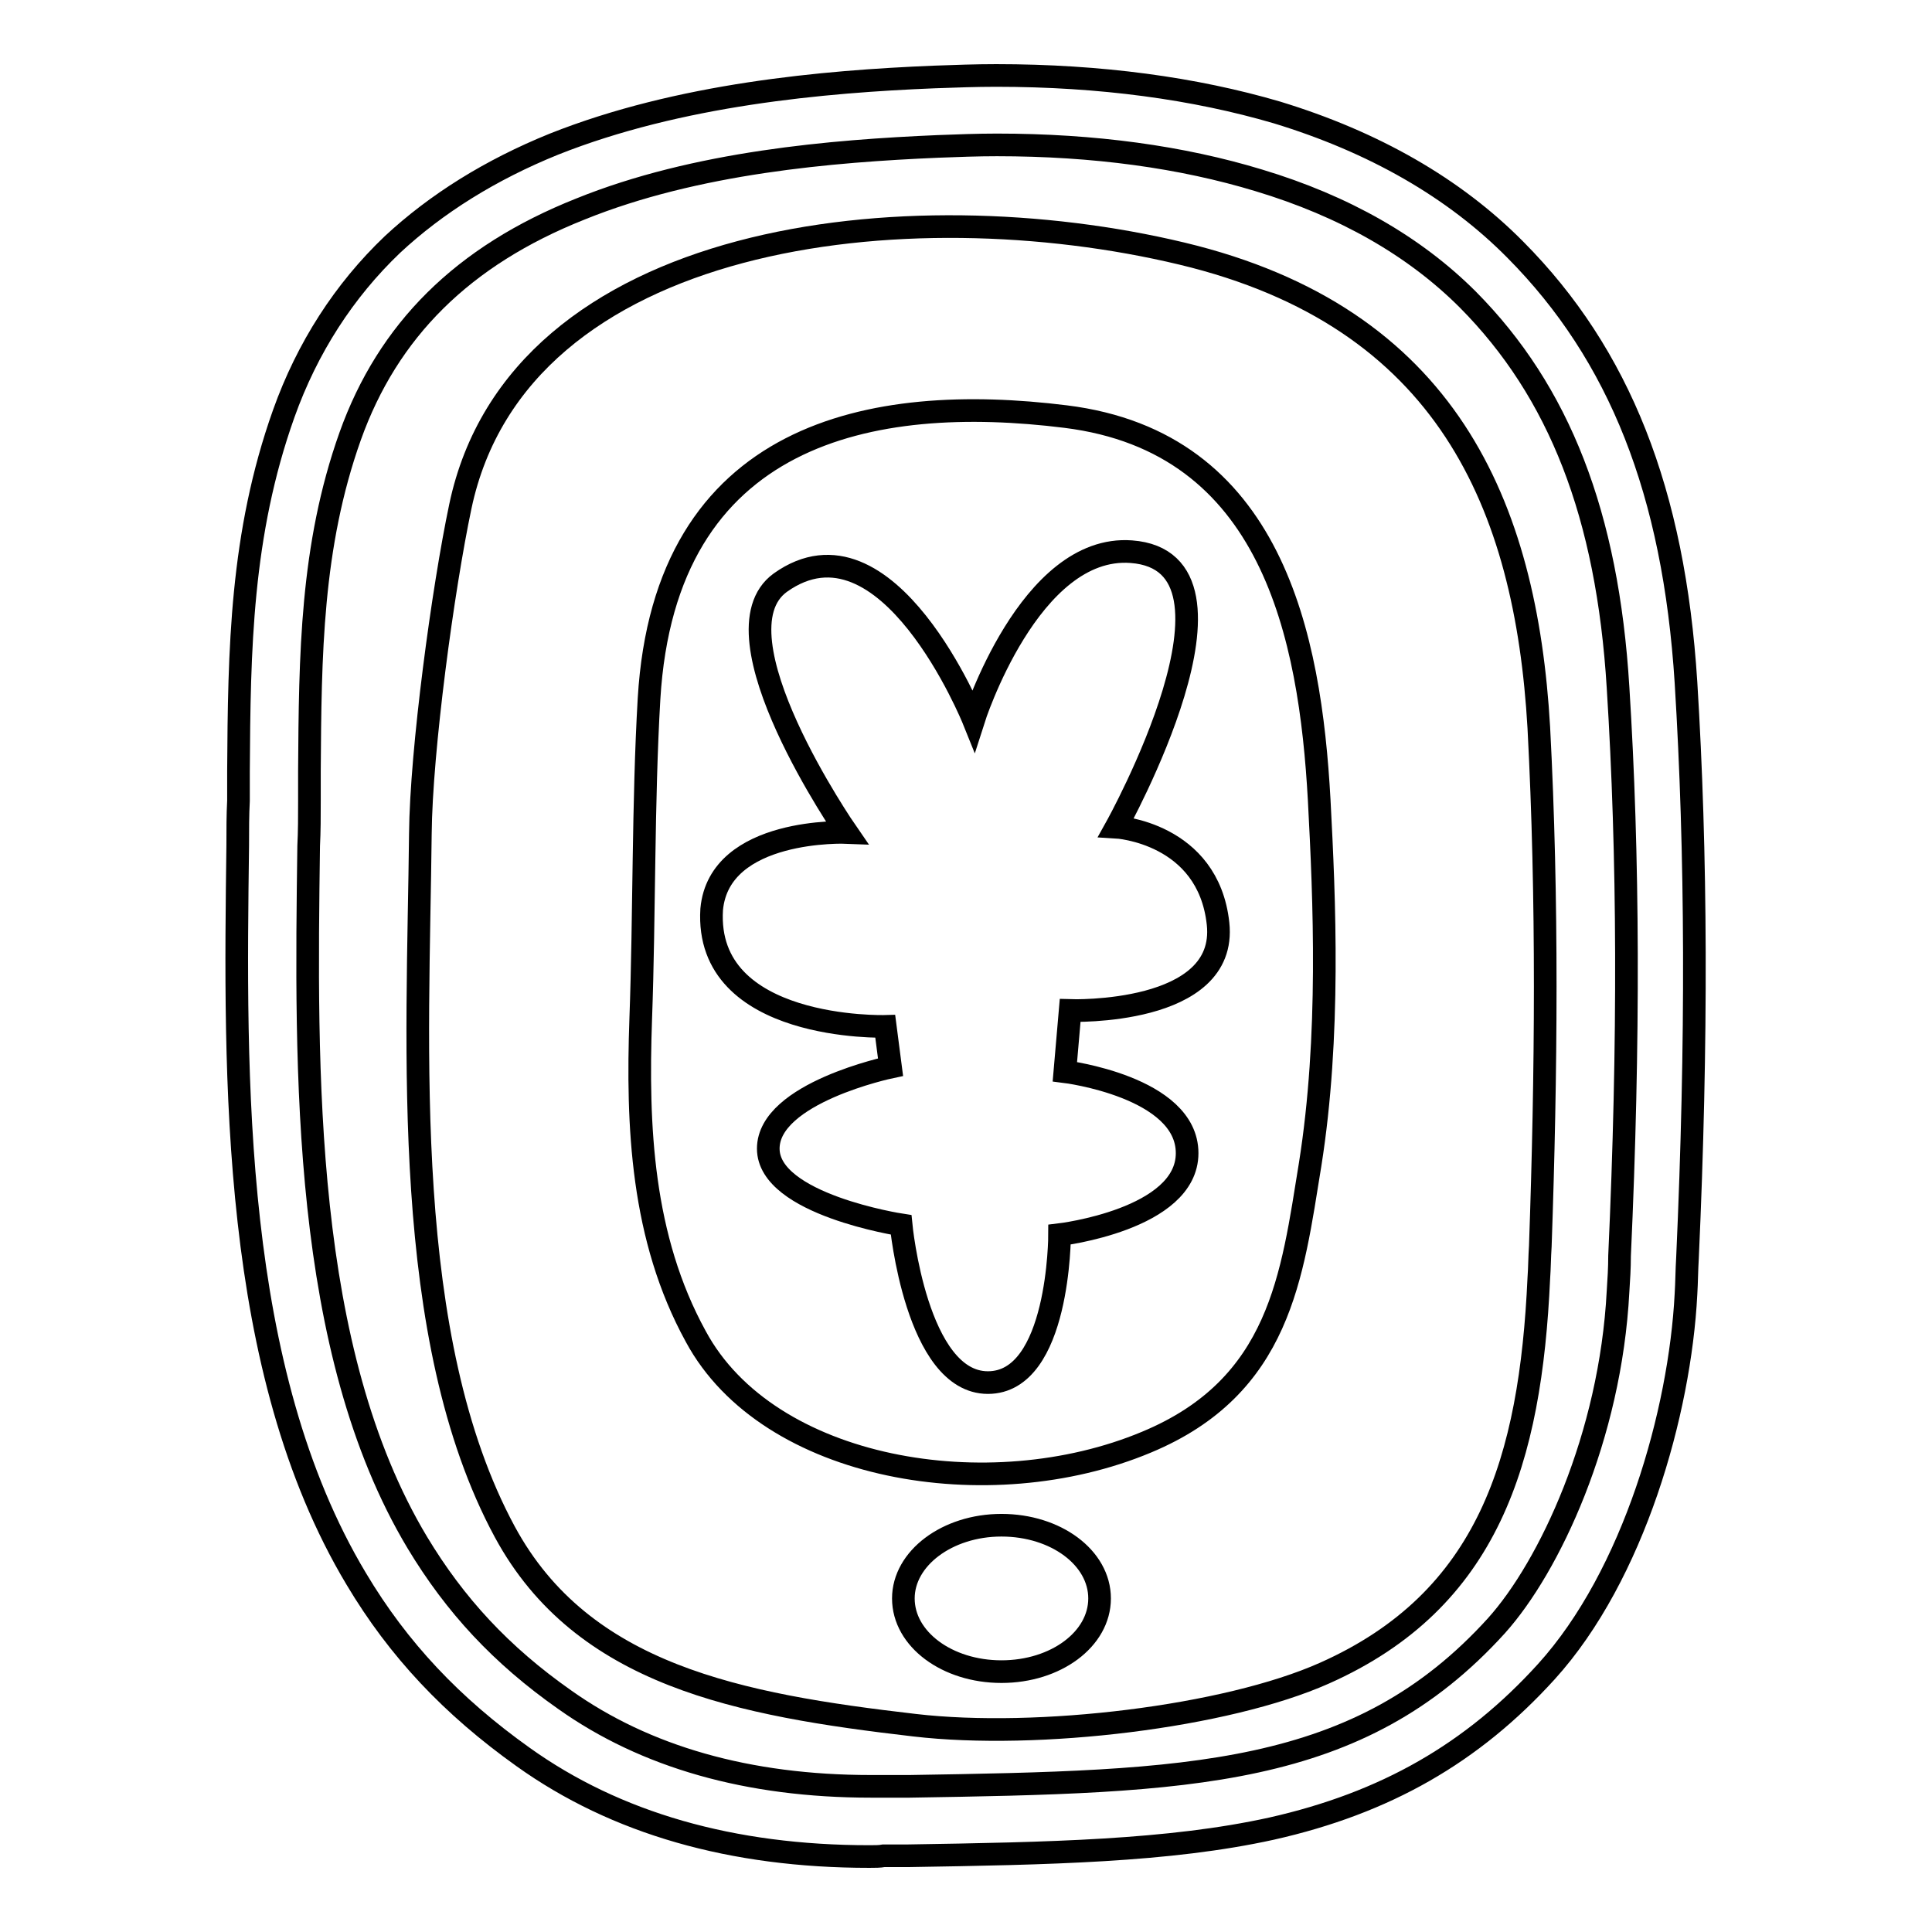
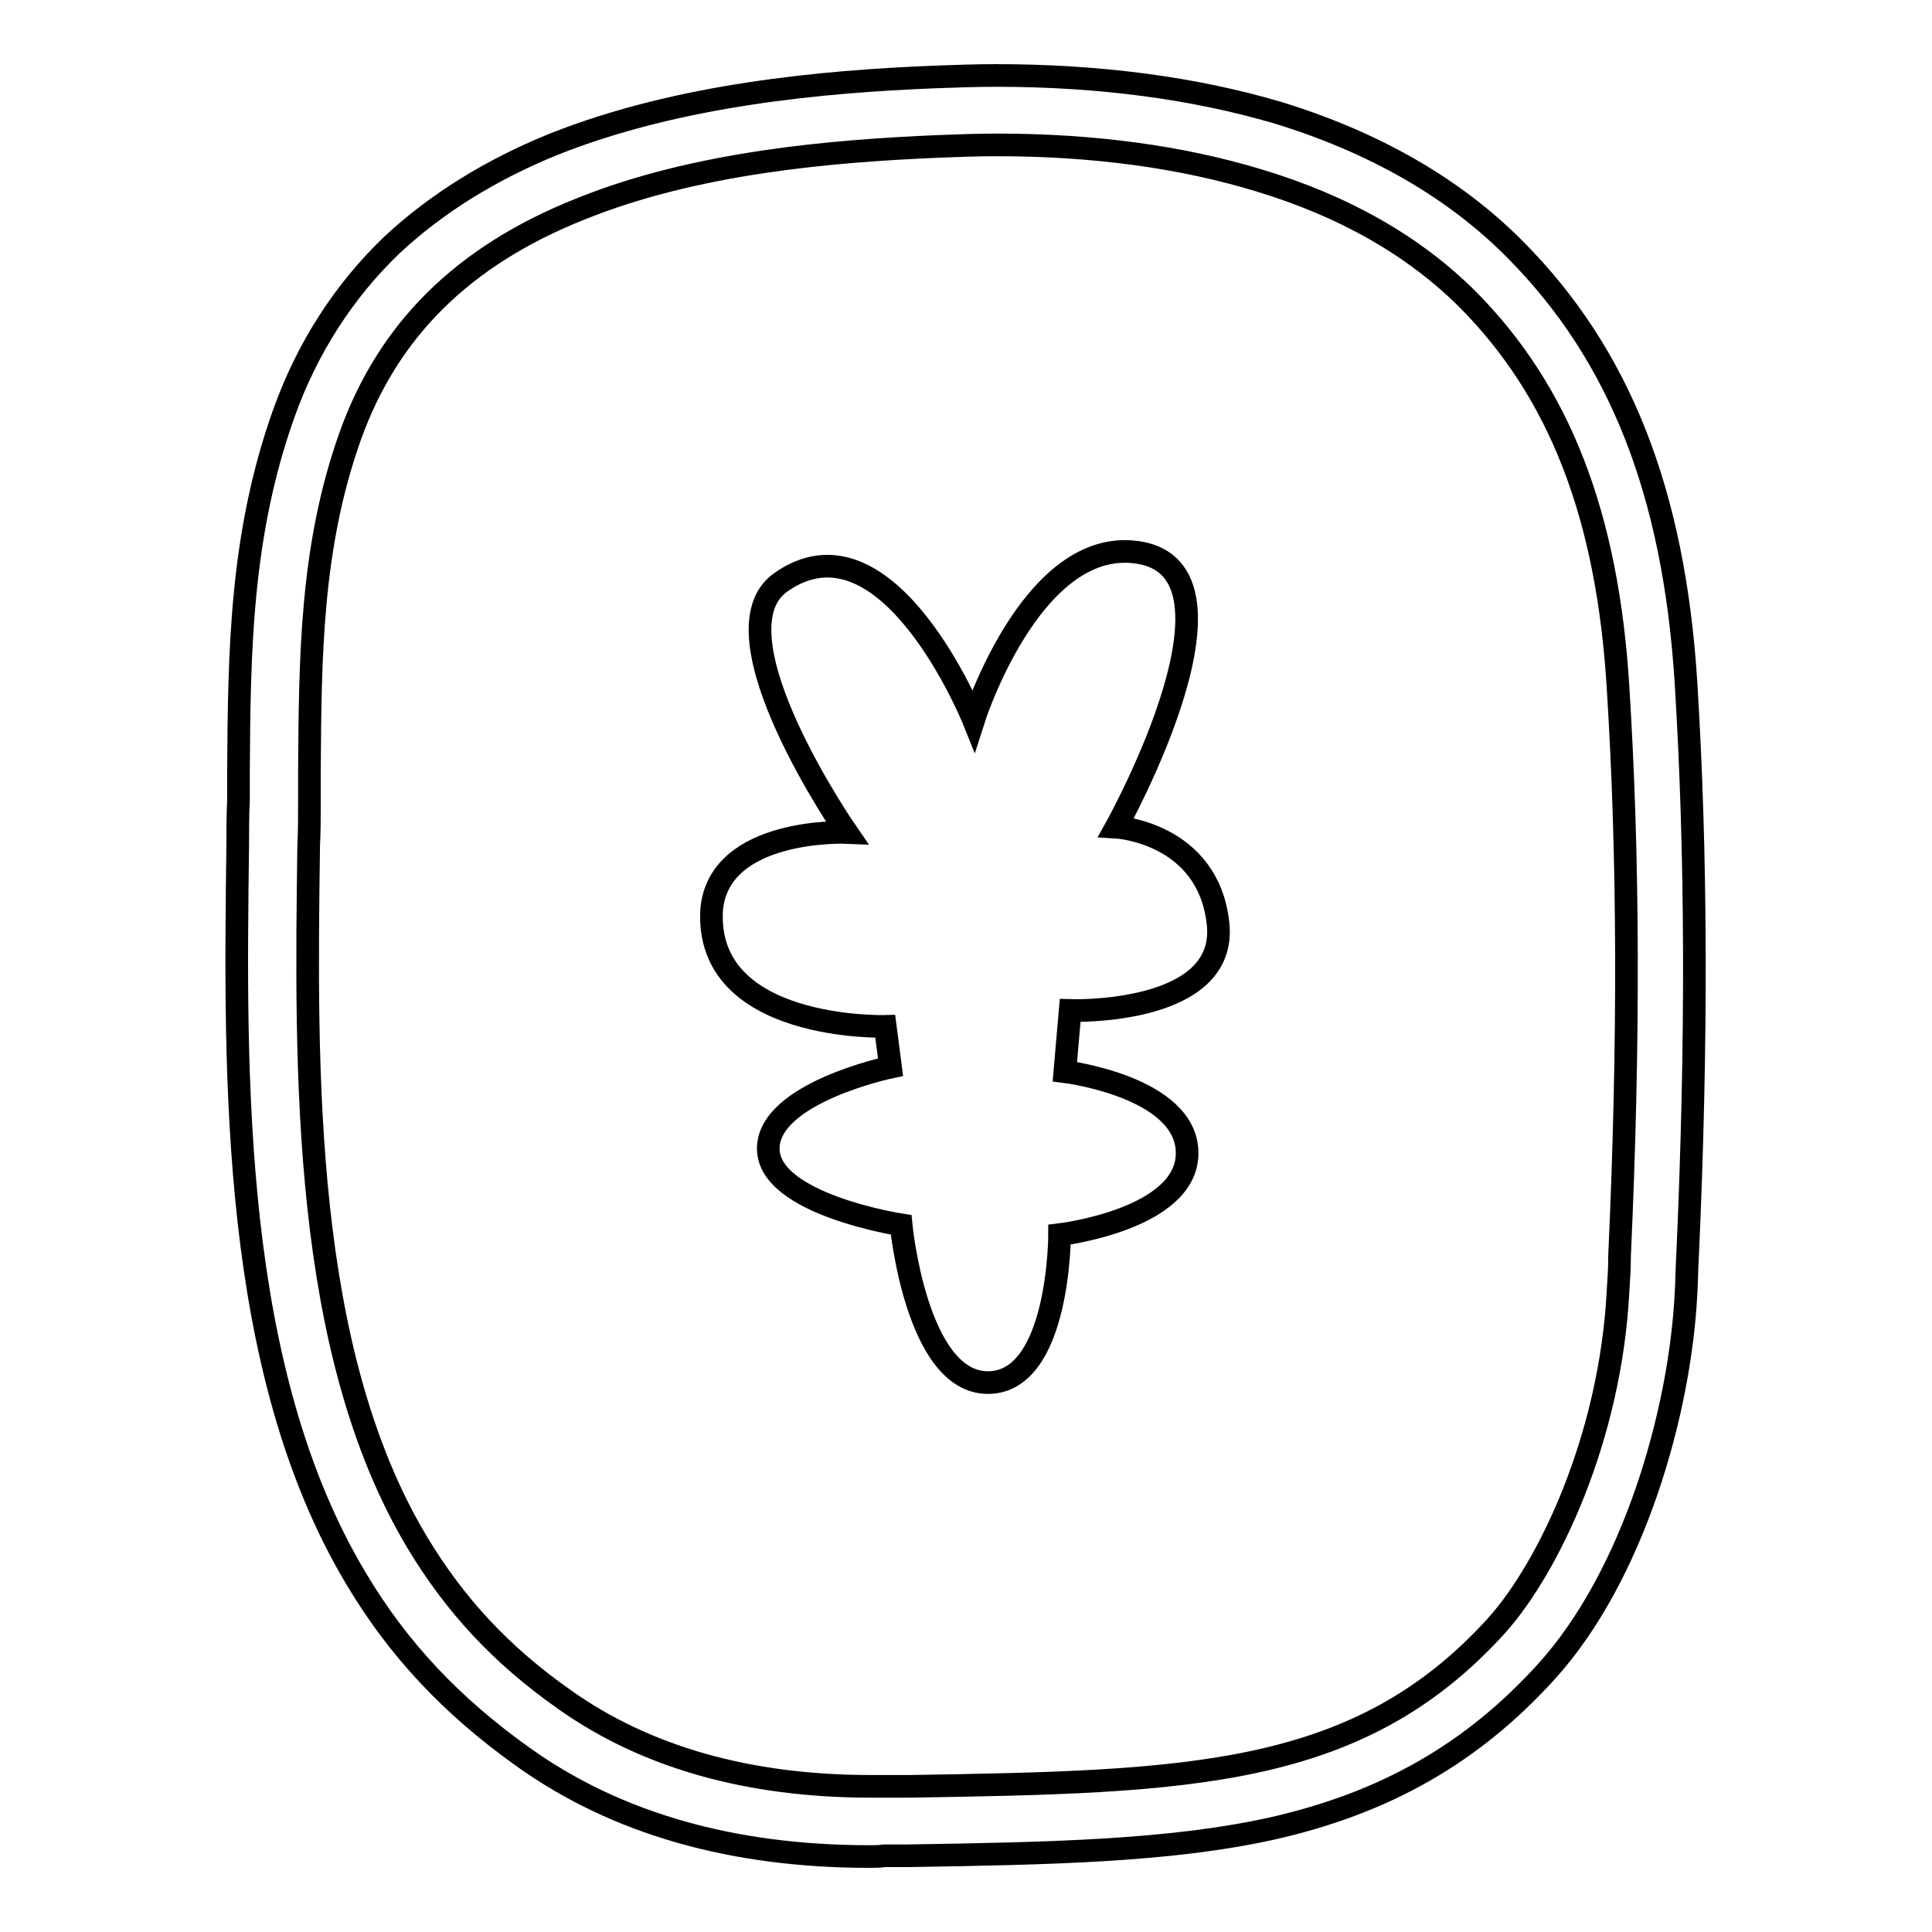
<svg xmlns="http://www.w3.org/2000/svg" version="1.1" x="0px" y="0px" viewBox="0 0 256 256" enable-background="new 0 0 256 256" xml:space="preserve">
  <g>
    <g>
      <path stroke-width="3" fill-opacity="0" stroke="#000000" d="M115.2,246c-18.2,0-33.6-4.4-45.9-13.2c-9.4-6.7-16.5-14.2-22.1-23.6c-16.6-27.7-16.1-66.3-15.7-97.2c0-2,0-4,0.1-5.9c0-1.3,0-2.6,0-3.9c0.1-16.1,0.3-31.4,6-47.4c3.1-8.7,8-16.3,14.4-22.4C57.8,27,65,22.5,73.4,19.1c16.6-6.6,35.7-8.3,50.4-8.9c2.8-0.1,5.5-0.2,8.2-0.2c13.8,0,26.3,1.7,37.2,4.9c12.8,3.9,23.5,10,31.6,18.2c13.8,13.9,21,32.1,22.6,57.3c1.4,22.6,1.5,47.5,0.2,76.3c-0.1,1.6-0.1,3.2-0.2,4.8c-0.8,15.6-6.9,37.2-18.5,50c-9.8,10.8-21.3,17.4-36.4,20.8c-13.6,3-29.6,3.3-48.2,3.6l-3.2,0C116.6,246,115.9,246,115.2,246z M132.1,19.2c-2.6,0-5.2,0.1-7.8,0.2c-14,0.6-32.1,2.1-47.4,8.3c-15.6,6.2-25.5,16.1-30.5,30.1c-5.2,14.6-5.3,29.1-5.4,44.4c0,1.3,0,2.6,0,4c0,2,0,3.9-0.1,5.9c-0.4,29.8-0.9,66.8,14.4,92.3c5,8.3,11.1,14.9,19.5,20.8c10.7,7.6,24.3,11.5,40.6,11.5c0.6,0,1.2,0,1.9,0l3.2,0c37.1-0.6,59.5-1.1,77.8-21.3c7-7.8,15.1-25,16.1-44.3c0.1-1.5,0.2-3.1,0.2-4.7c1.3-28.5,1.2-53.1-0.2-75.3c-1.4-22.9-7.8-39.2-19.9-51.4c-7.1-7.1-16.4-12.4-27.7-15.8C156.6,20.8,145,19.2,132.1,19.2z" />
      <path stroke-width="3" fill-opacity="0" stroke="#000000" d="M112.2,110.3c0,0-18.2-26.3-8.8-33.1c14.2-10.1,25.6,18.2,25.6,18.2s7.4-23.3,20.9-22.3c17.6,1.3-2,36.5-2,36.5s12.2,0.7,13.5,12.8c1.3,12.2-19.6,11.5-19.6,11.5l-0.7,8.1c0,0,16.2,2,16.2,10.8c0,8.8-16.9,10.8-16.9,10.8s0,19.6-9.5,19.6c-9.5,0-11.5-20.9-11.5-20.9s-17.6-2.7-17.6-10.1c0-7.4,16.2-10.8,16.2-10.8l-0.7-5.4c0,0-24,0.7-23-15.5C95.3,109.6,112.2,110.3,112.2,110.3z" />
-       <path stroke-width="3" fill-opacity="0" stroke="#000000" d="M203.9,96.4c-1.7-29.5-12.2-54.4-47.3-62.8c-36.3-8.7-87.9-3-95.6,33.5c-2.3,10.9-5.2,32.3-5.3,43.4c-0.3,28.2-2.7,66.8,11.2,92.5c10.3,19,31,22.9,54.3,25.6c16.3,1.9,41.3-1.1,54.3-6.9c21.8-9.7,27.3-28.3,28.4-52.3c0.1-1.4,0.1-2.8,0.2-4.3C204.9,142.2,205.1,119.2,203.9,96.4z M132.7,221.5c-7.2,0-13-4.3-13-9.7c0-5.3,5.8-9.7,13-9.7c7.2,0,13,4.3,13,9.7C145.7,217.2,139.9,221.5,132.7,221.5z M173.6,154.3c-2.4,14.7-3.9,29.4-21.7,36.8c-20.8,8.7-50.1,3.8-59.7-14C85,164,84.4,149.2,84.9,135c0.5-13.8,0.3-28.7,1.1-42.4c2.1-35.4,29.5-40.6,55.2-37.4c27.4,3.4,32.4,29.1,33.6,50.8C175.5,119.2,176.3,137.3,173.6,154.3z" />
    </g>
  </g>
</svg>